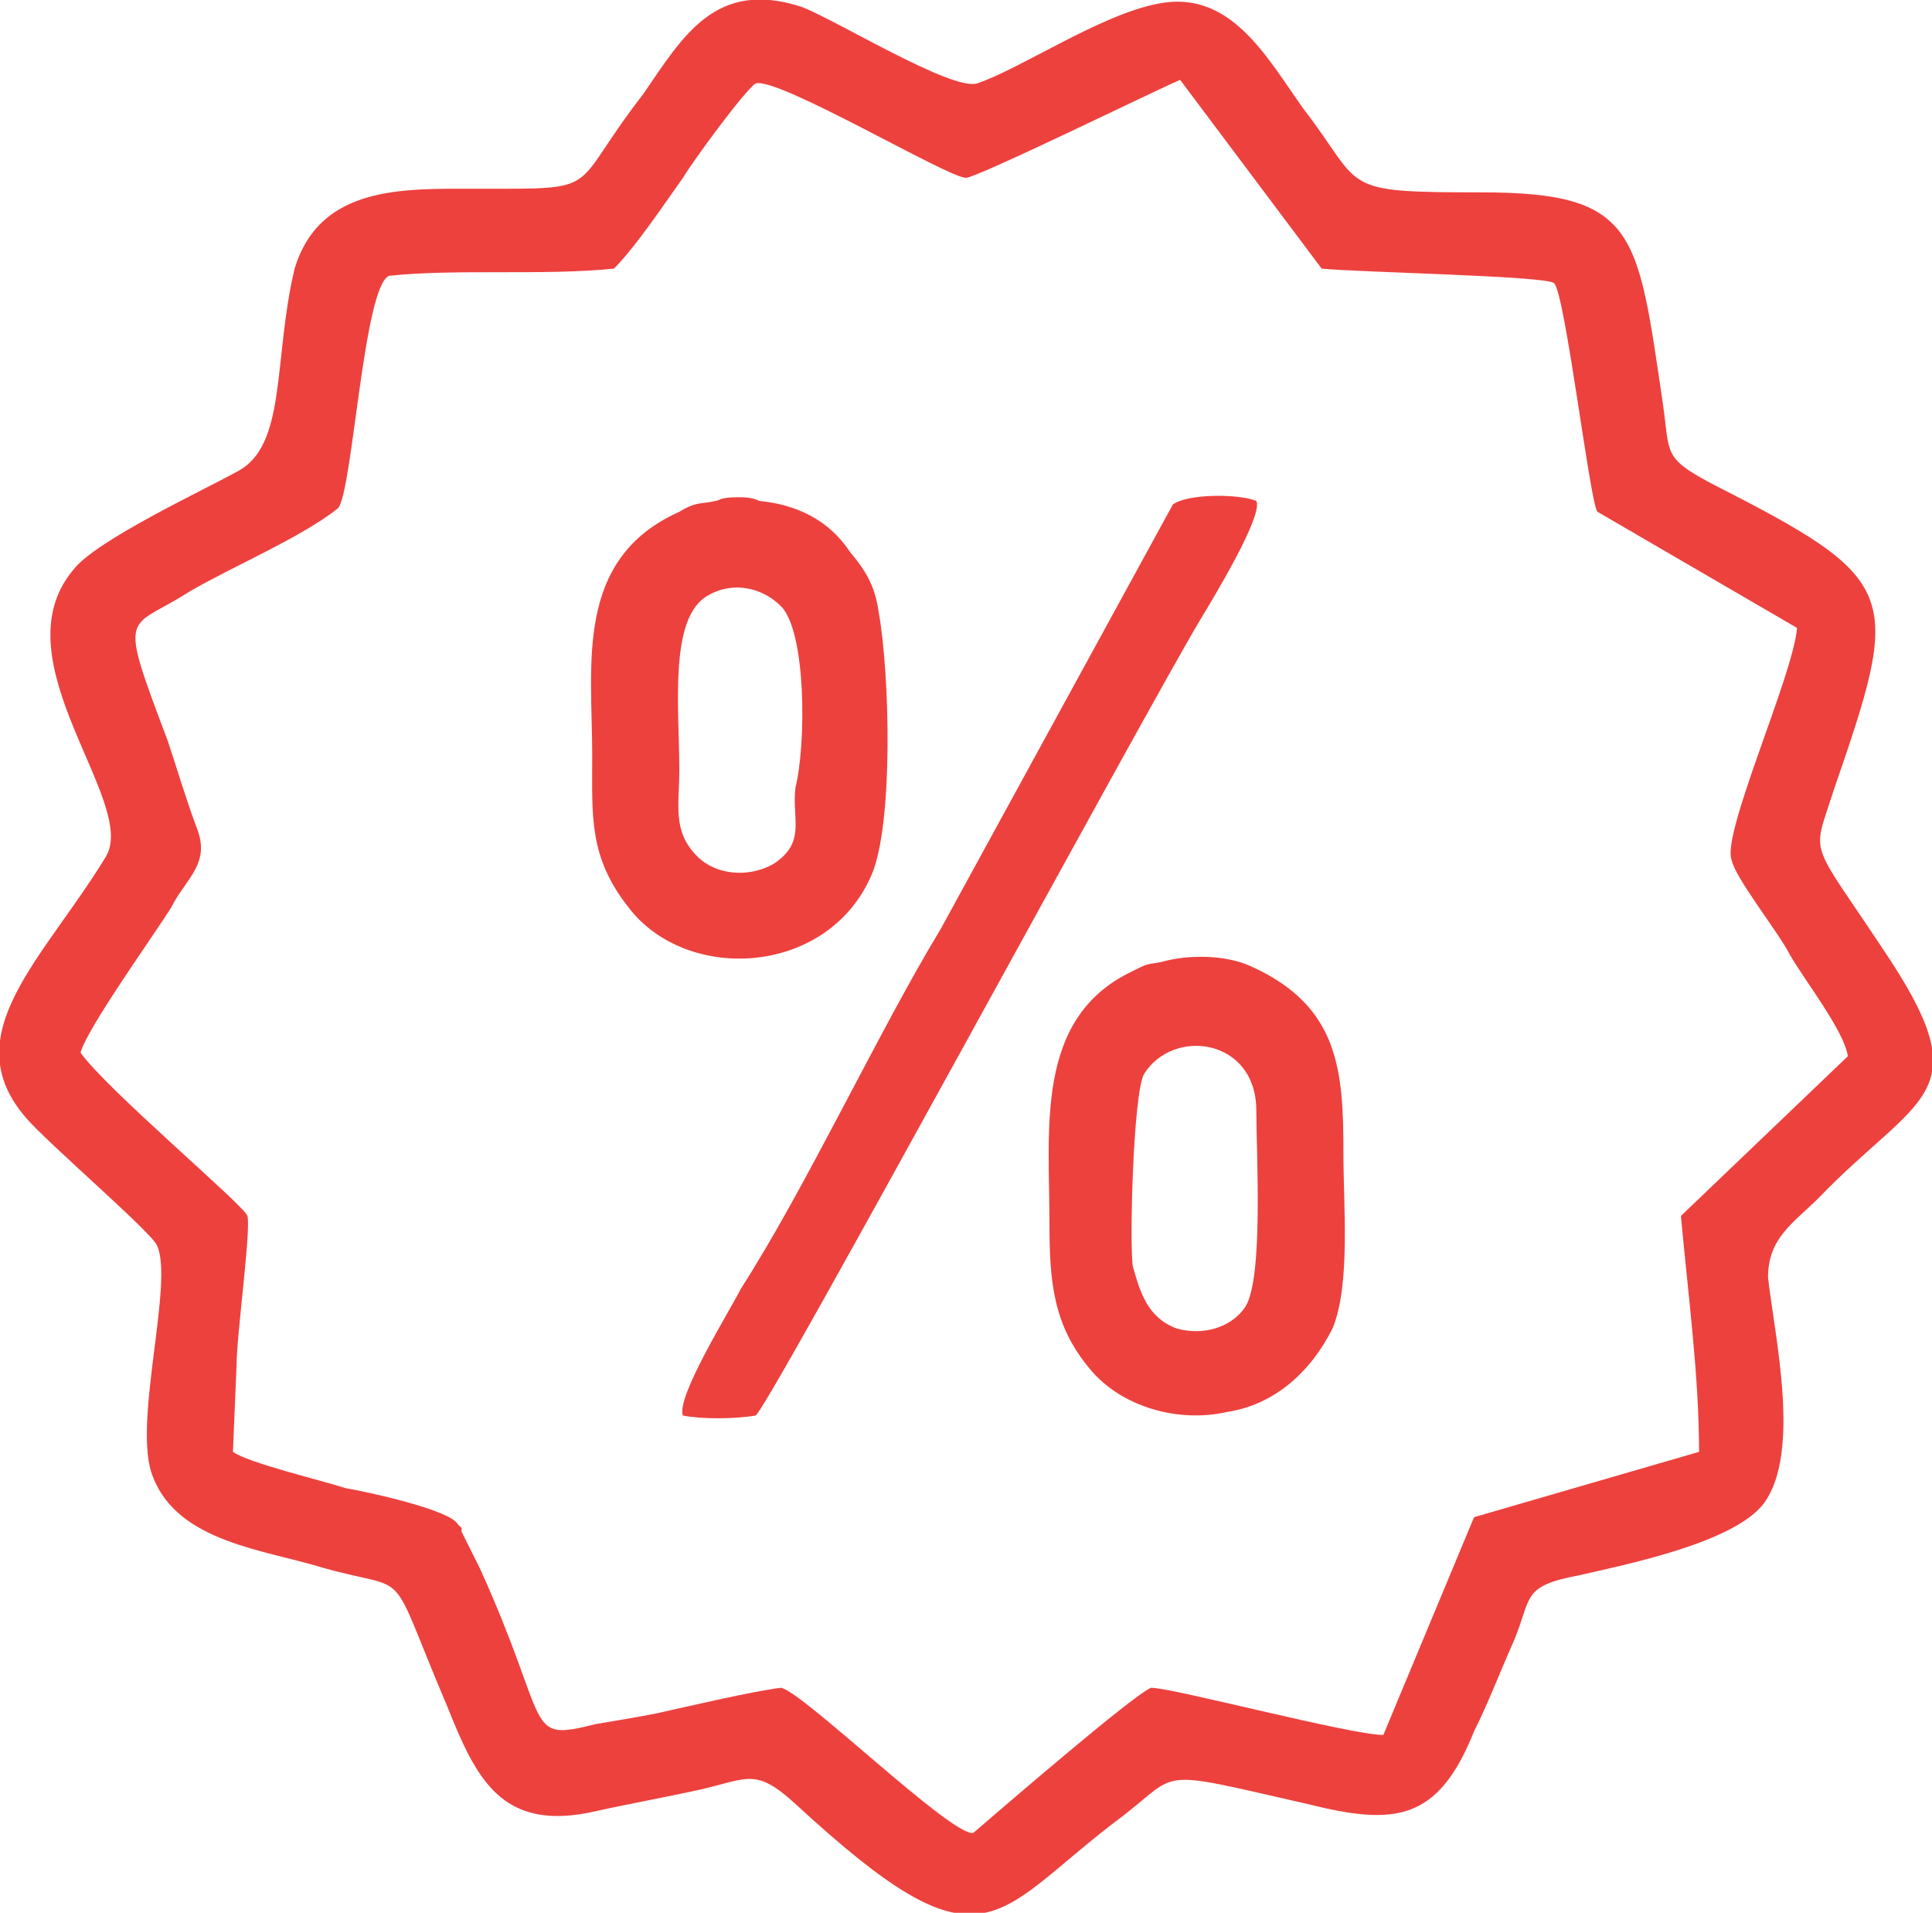
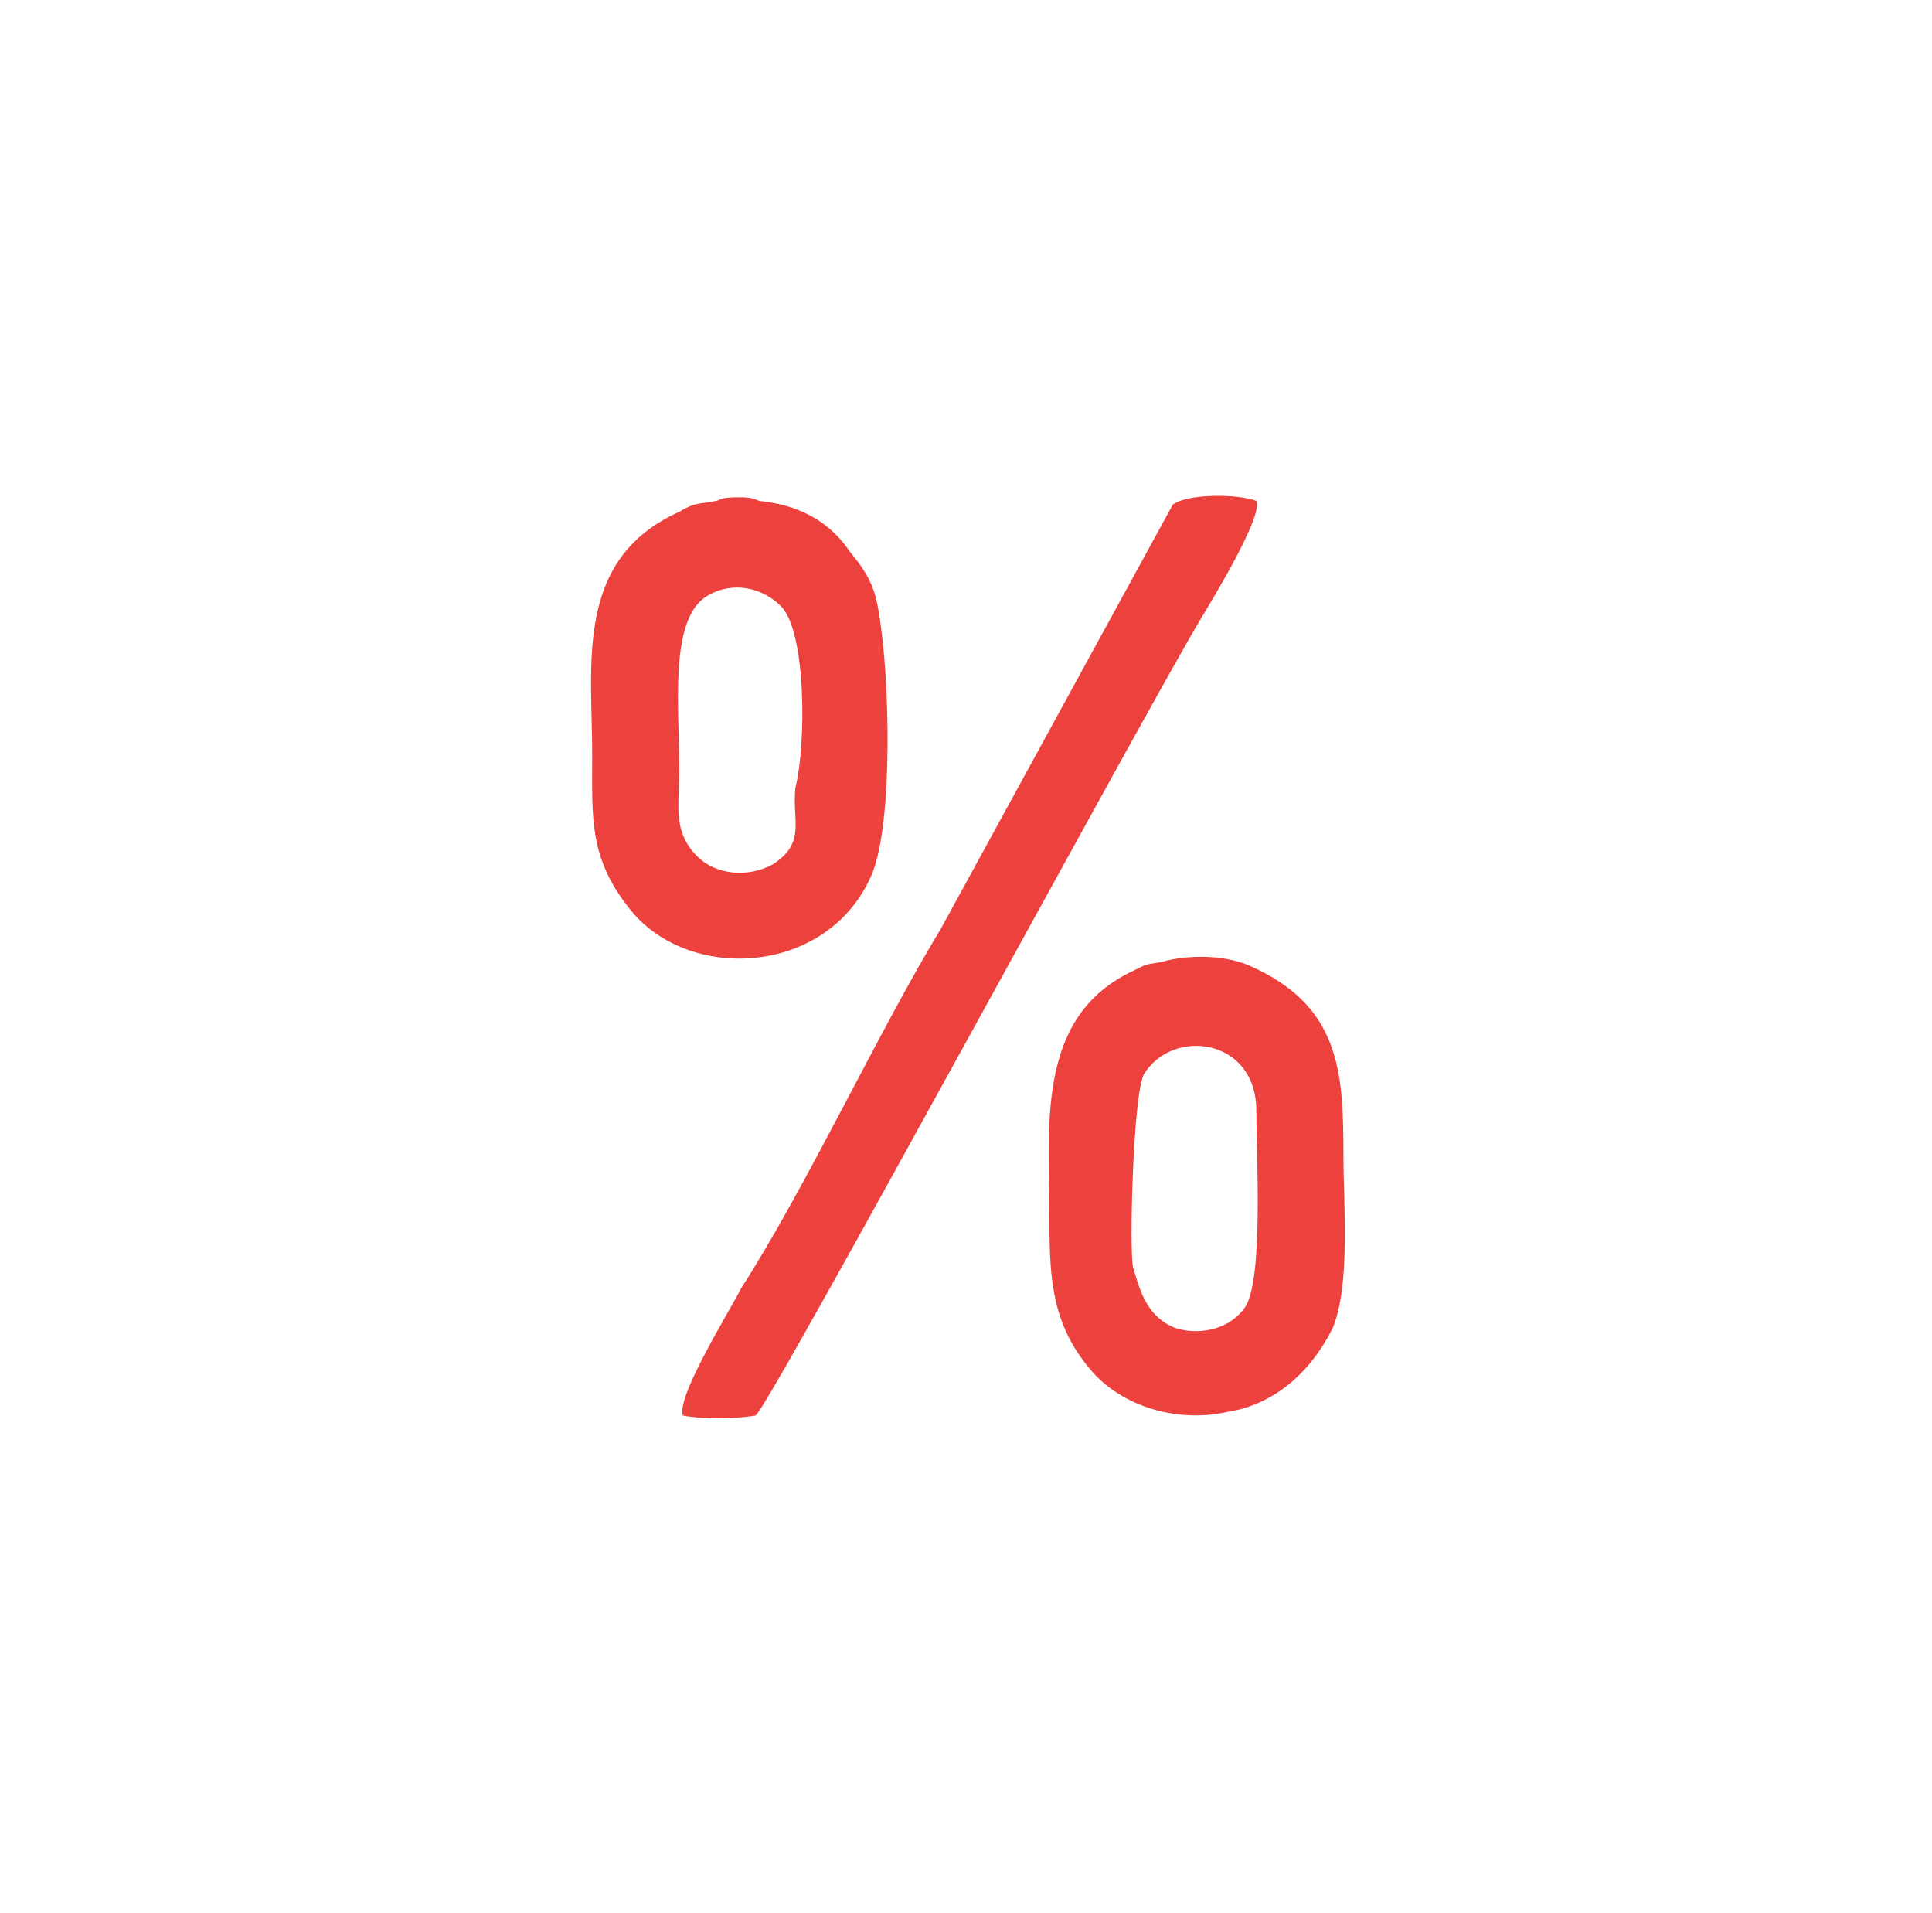
<svg xmlns="http://www.w3.org/2000/svg" xml:space="preserve" width="198px" height="196px" style="shape-rendering:geometricPrecision; text-rendering:geometricPrecision; image-rendering:optimizeQuality; fill-rule:evenodd; clip-rule:evenodd" viewBox="0 0 5.32 5.27">
  <defs>
    <style type="text/css">  .fil0 {fill:#ED413E}  </style>
  </defs>
  <g id="Layer_x0020_1">
    <g id="_2401057159072">
-       <path class="fil0" d="M5.09 2.91l-0.46 0.44c0.02,0.22 0.05,0.44 0.05,0.65l-0.62 0.18 -0.25 0.6c-0.09,0 -0.58,-0.13 -0.64,-0.13 -0.05,0.02 -0.42,0.34 -0.49,0.4 -0.06,0.01 -0.47,-0.39 -0.53,-0.4 -0.08,0.01 -0.25,0.05 -0.34,0.07 -0.05,0.01 -0.11,0.02 -0.17,0.03 -0.2,0.05 -0.12,0.01 -0.32,-0.43l-0.05 -0.1c0,0 0,-0.01 0,-0.01 -0.01,-0.01 -0.01,-0.01 -0.01,-0.01 -0.02,-0.04 -0.25,-0.09 -0.31,-0.1 -0.06,-0.02 -0.27,-0.07 -0.31,-0.1l0.01 -0.24c0,-0.08 0.04,-0.37 0.03,-0.41 -0.01,-0.03 -0.39,-0.35 -0.46,-0.45 0.02,-0.07 0.2,-0.32 0.25,-0.4 0.04,-0.08 0.11,-0.12 0.07,-0.22 -0.03,-0.08 -0.05,-0.15 -0.08,-0.24 -0.14,-0.37 -0.11,-0.3 0.06,-0.41 0.12,-0.07 0.31,-0.15 0.41,-0.23 0.04,-0.05 0.07,-0.61 0.14,-0.64 0.18,-0.02 0.43,0 0.62,-0.02 0.06,-0.06 0.14,-0.18 0.19,-0.25 0.03,-0.05 0.17,-0.24 0.2,-0.26 0.06,-0.02 0.53,0.26 0.58,0.26 0.03,0 0.52,-0.24 0.59,-0.27l0.39 0.52c0.09,0.01 0.62,0.02 0.64,0.04 0.03,0.02 0.1,0.61 0.12,0.63l0.55 0.32c-0.01,0.13 -0.21,0.57 -0.18,0.64 0.01,0.05 0.13,0.2 0.16,0.26 0.04,0.07 0.15,0.21 0.16,0.28zm-1.9 -2.9c-0.16,0.03 -0.38,0.18 -0.5,0.22 -0.07,0.02 -0.38,-0.17 -0.48,-0.21 -0.24,-0.08 -0.33,0.08 -0.44,0.24 -0.21,0.27 -0.1,0.26 -0.46,0.26 -0.2,0 -0.43,-0.01 -0.5,0.22 -0.06,0.25 -0.02,0.49 -0.16,0.56 -0.09,0.05 -0.39,0.19 -0.45,0.27 -0.21,0.25 0.18,0.64 0.09,0.79 -0.17,0.28 -0.42,0.49 -0.22,0.72 0.06,0.07 0.34,0.31 0.36,0.35 0.05,0.1 -0.07,0.5 -0.01,0.64 0.07,0.18 0.31,0.2 0.47,0.25 0.25,0.07 0.17,-0.02 0.34,0.38 0.08,0.2 0.15,0.35 0.41,0.29 0.09,-0.02 0.2,-0.04 0.29,-0.06 0.13,-0.03 0.15,-0.06 0.26,0.04 0.52,0.48 0.54,0.31 0.88,0.05 0.19,-0.14 0.09,-0.15 0.53,-0.05 0.24,0.06 0.36,0.05 0.46,-0.2 0.04,-0.08 0.07,-0.16 0.11,-0.25 0.05,-0.12 0.02,-0.15 0.18,-0.18 0.13,-0.03 0.43,-0.09 0.51,-0.2 0.1,-0.14 0.03,-0.45 0.01,-0.62 0,-0.11 0.07,-0.15 0.14,-0.22 0.27,-0.28 0.44,-0.28 0.2,-0.65 -0.23,-0.35 -0.22,-0.28 -0.16,-0.47 0.19,-0.55 0.19,-0.58 -0.34,-0.85 -0.13,-0.07 -0.11,-0.08 -0.13,-0.22 -0.07,-0.47 -0.07,-0.58 -0.5,-0.58 -0.4,0 -0.32,-0.01 -0.49,-0.23 -0.1,-0.14 -0.2,-0.33 -0.4,-0.29z" />
      <path class="fil0" d="M2.19 2.17c-0.01,0.09 0.03,0.15 -0.06,0.21 -0.07,0.04 -0.16,0.03 -0.21,-0.02 -0.07,-0.07 -0.05,-0.14 -0.05,-0.24 0,-0.17 -0.03,-0.42 0.08,-0.48 0.07,-0.04 0.15,-0.02 0.2,0.03 0.07,0.07 0.07,0.38 0.04,0.5zm-0.22 -0.79c-0.04,0.01 -0.05,0 -0.1,0.03 -0.29,0.13 -0.24,0.42 -0.24,0.67 0,0.17 -0.01,0.28 0.1,0.42 0.16,0.21 0.55,0.19 0.67,-0.09 0.06,-0.14 0.05,-0.55 0.02,-0.72 -0.01,-0.07 -0.03,-0.11 -0.08,-0.17 -0.06,-0.09 -0.15,-0.13 -0.25,-0.14 -0.02,-0.01 -0.04,-0.01 -0.06,-0.01 -0.05,0 -0.05,0.01 -0.06,0.01z" />
      <path class="fil0" d="M3.12 3.49c-0.01,-0.05 0,-0.47 0.03,-0.53 0.08,-0.13 0.31,-0.1 0.31,0.1 0,0.12 0.02,0.46 -0.03,0.54 -0.04,0.06 -0.12,0.08 -0.19,0.06 -0.08,-0.03 -0.1,-0.1 -0.12,-0.17zm0.08 -0.84c-0.05,0.01 -0.03,0 -0.09,0.03 -0.26,0.13 -0.22,0.43 -0.22,0.69 0,0.16 0.01,0.28 0.11,0.4 0.09,0.11 0.25,0.15 0.38,0.12 0.13,-0.02 0.23,-0.11 0.29,-0.23 0.05,-0.12 0.03,-0.34 0.03,-0.48 0,-0.23 -0.01,-0.41 -0.26,-0.52 -0.07,-0.03 -0.17,-0.03 -0.24,-0.01z" />
      <path class="fil0" d="M1.88 3.9c0.05,0.01 0.14,0.01 0.2,0 0.03,-0.01 1.09,-1.97 1.23,-2.2 0.03,-0.05 0.17,-0.28 0.15,-0.32 -0.05,-0.02 -0.19,-0.02 -0.23,0.01l-0.64 1.17c-0.17,0.28 -0.37,0.71 -0.55,0.99 -0.03,0.06 -0.18,0.3 -0.16,0.35z" />
    </g>
  </g>
</svg>